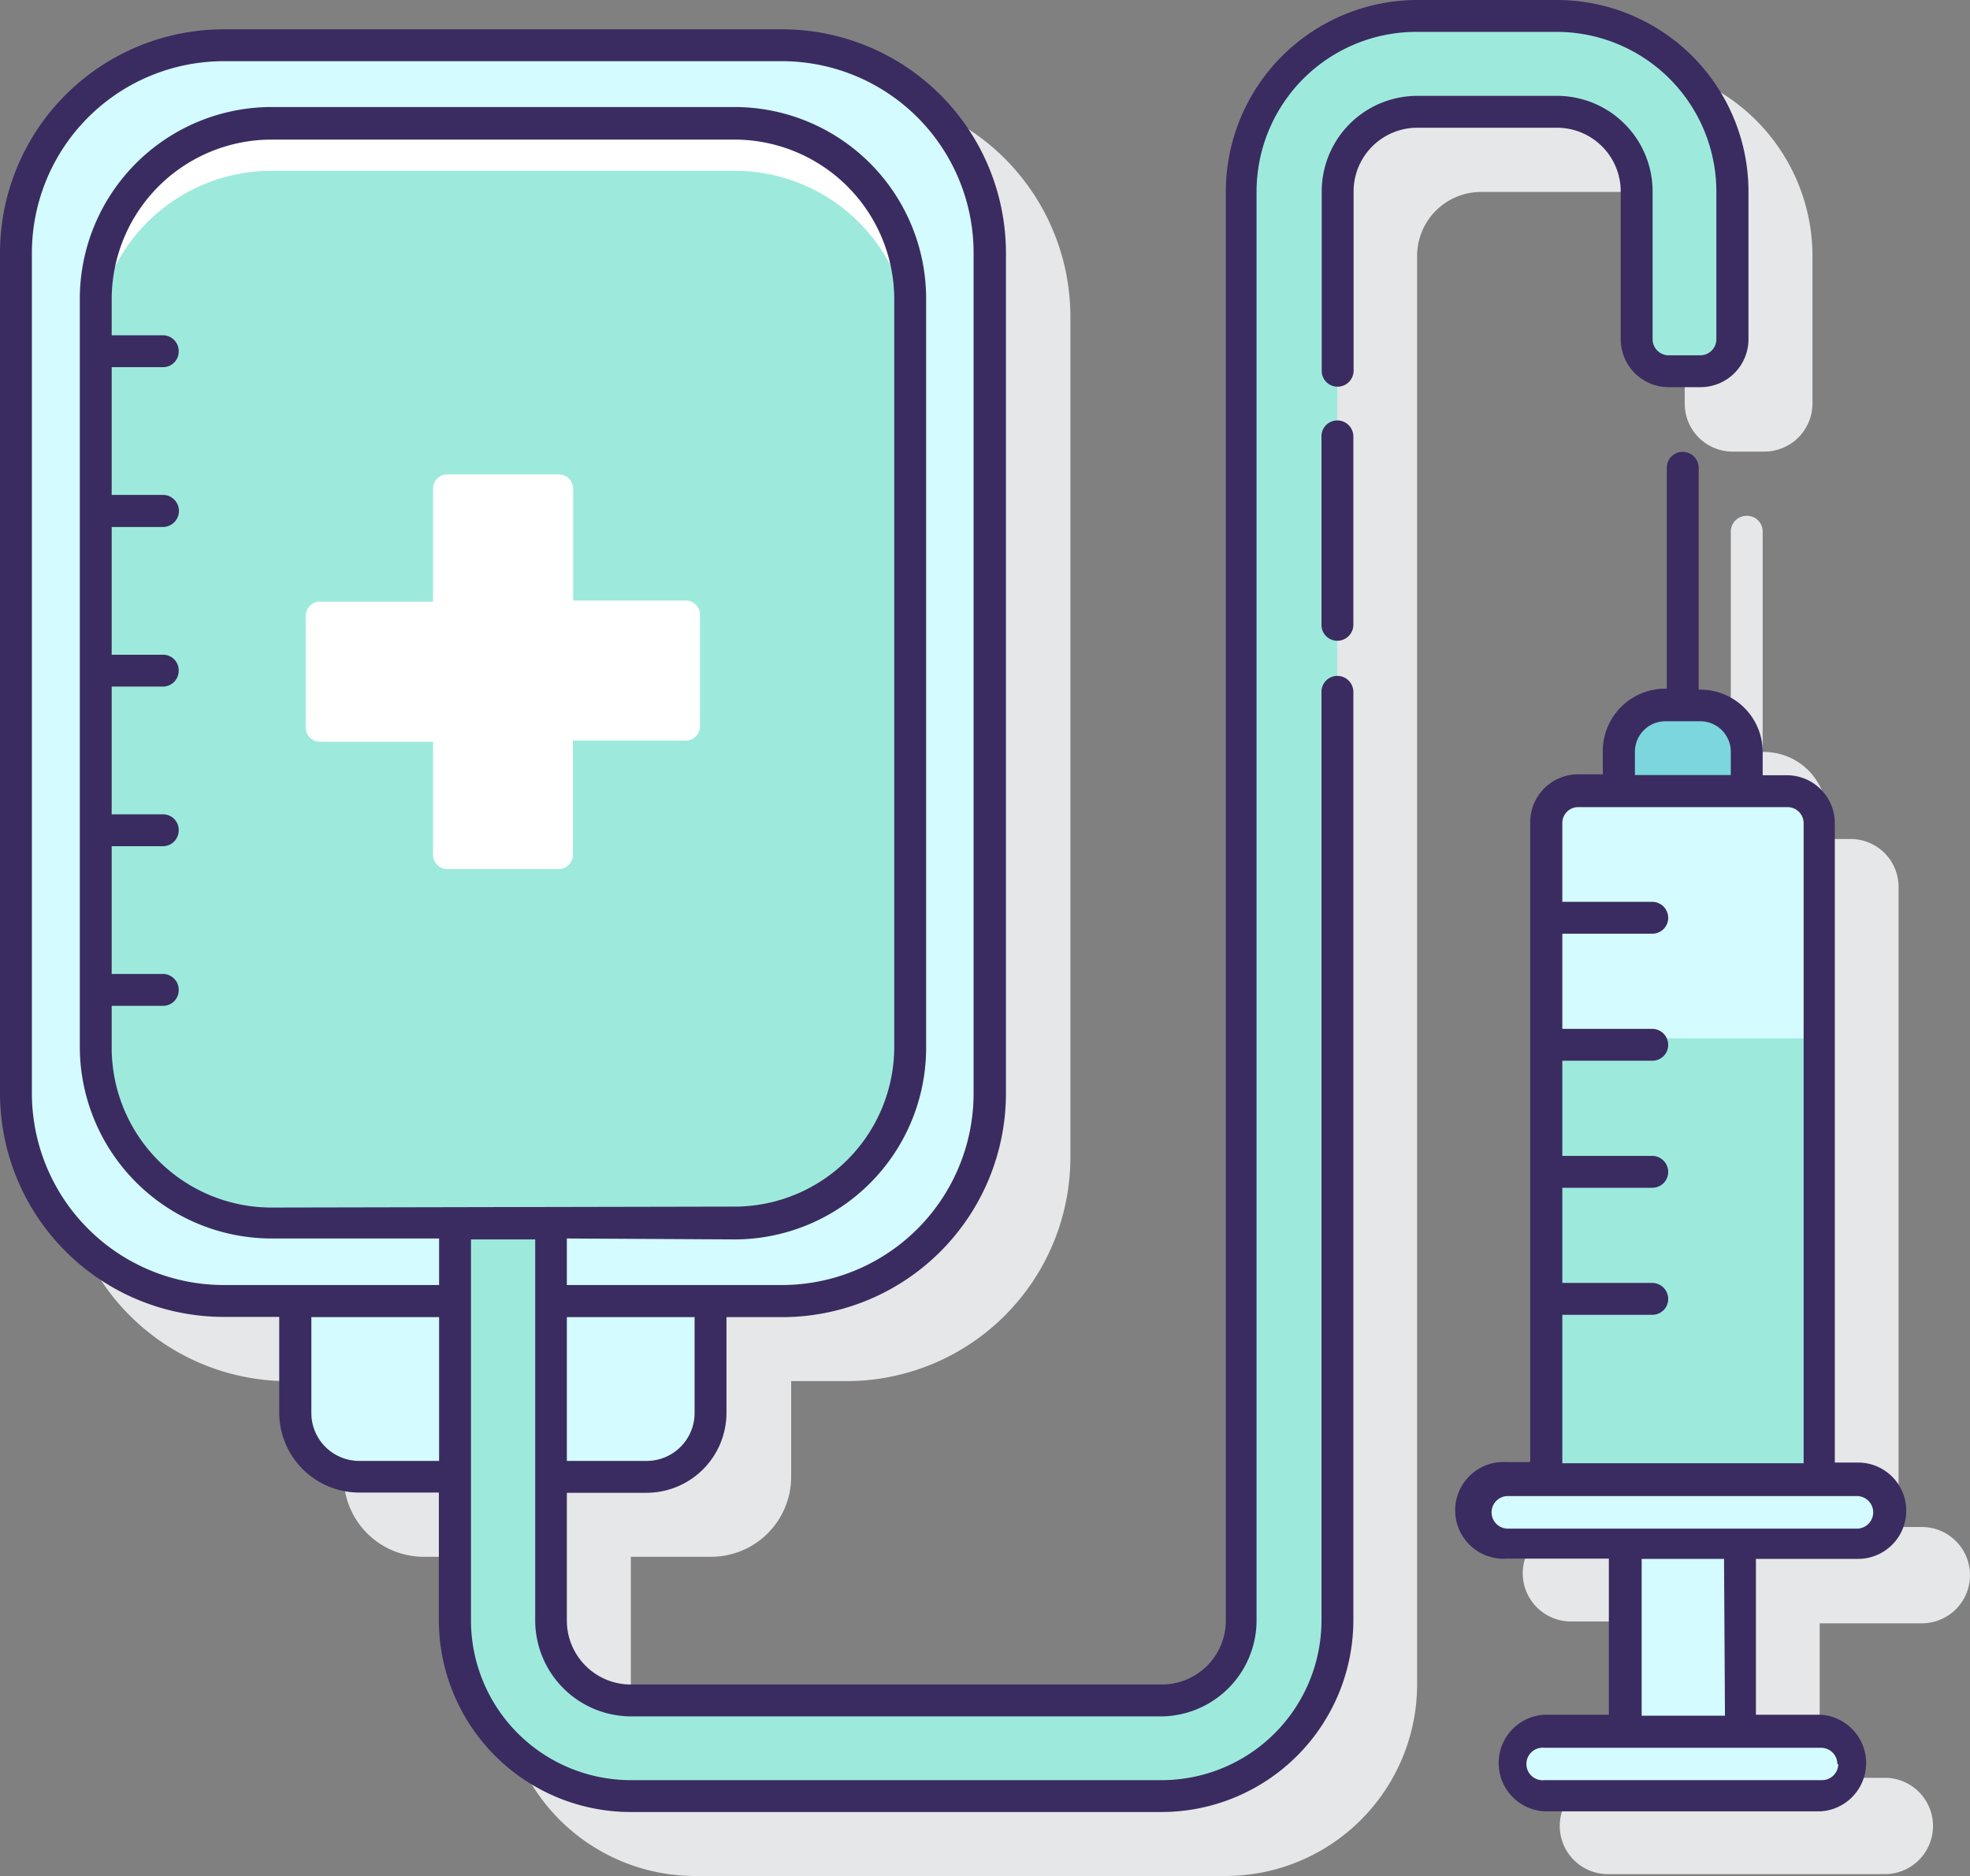
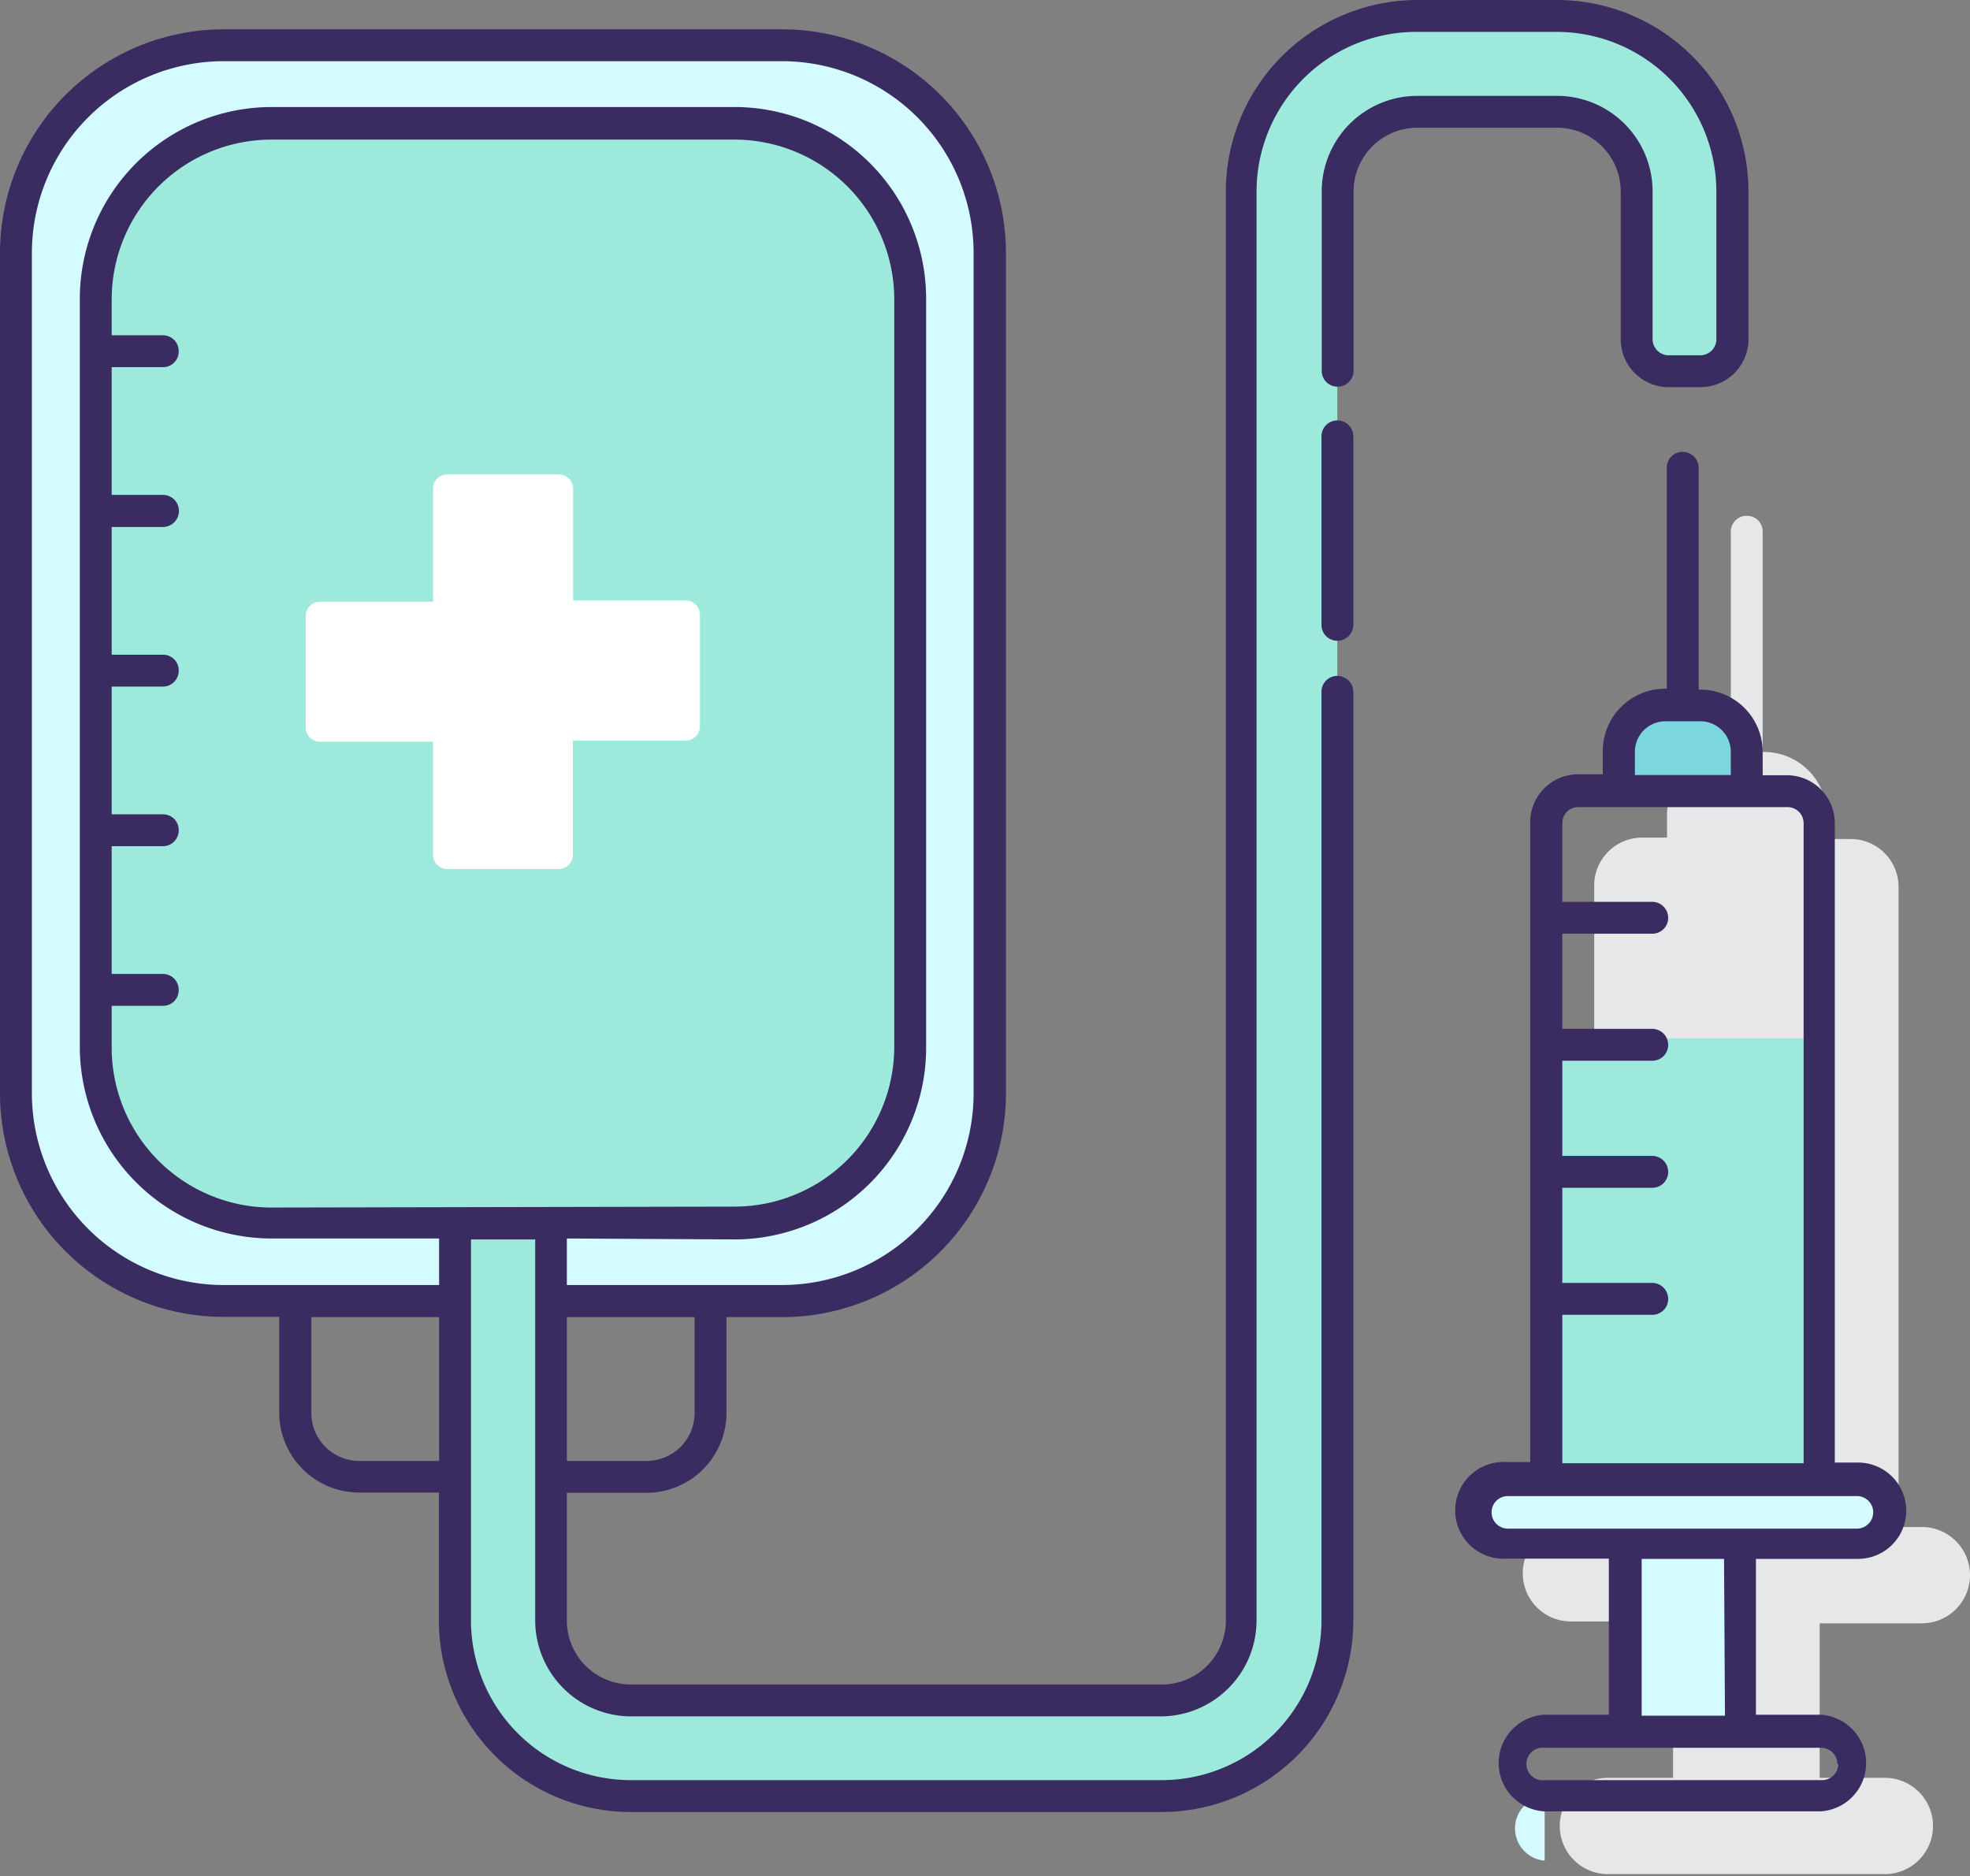
<svg xmlns="http://www.w3.org/2000/svg" viewBox="0 0 84.66 80.63">
  <rect x="0" y="0" width="84.66" height="80.63" fill="#808080" stroke="none" />
  <defs>
    <style>.cls-1{fill:#e6e7e8;}.cls-2{fill:#d4fbff;}.cls-3{fill:#9deadd;}.cls-4{fill:#fff;}.cls-5{fill:#7cd6dd;}.cls-6{fill:#3a2c60;}</style>
  </defs>
  <g id="Layer_2" data-name="Layer 2">
    <g id="Layer_1-2" data-name="Layer 1">
-       <path class="cls-1" d="M72.4,11v6.35a2.06,2.06,0,0,0,2.06,2.06h1.37a2.07,2.07,0,0,0,2.06-2.06V11a8.25,8.25,0,0,0-8.24-8.24h-6A8.25,8.25,0,0,0,55.41,11V72.4a2.74,2.74,0,0,1-2.74,2.74H29.85a2.74,2.74,0,0,1-2.74-2.74V66.91h3.43A3.44,3.44,0,0,0,34,63.48V59.36h2.4A9.62,9.62,0,0,0,46,49.75V13.61A9.62,9.62,0,0,0,36.37,4h-24a9.62,9.62,0,0,0-9.61,9.61V49.75a9.62,9.62,0,0,0,9.61,9.61h2.4v4.12a3.44,3.44,0,0,0,3.44,3.43h3.43V72.4a8.24,8.24,0,0,0,8.23,8.23H52.67A8.24,8.24,0,0,0,60.9,72.4V11a2.75,2.75,0,0,1,2.75-2.75h6A2.75,2.75,0,0,1,72.4,11Z" />
      <path class="cls-1" d="M82.59,69.77a2.07,2.07,0,0,0,0-4.14h-1V38.12a2.06,2.06,0,0,0-2.05-2.06H78.5V35a2.69,2.69,0,0,0-2.68-2.68h-.07V22.85a.67.67,0,0,0-.68-.68.68.68,0,0,0-.69.68v9.49h-.07A2.68,2.68,0,0,0,71.64,35v1H70.57a2.06,2.06,0,0,0-2.06,2.06v4.07h0v5.45h0v5.45h0v5.46h0v7.06h-1a2.07,2.07,0,0,0,0,4.14h4.39v6.72h-2.8a2.07,2.07,0,0,0,0,4.14H81a2.07,2.07,0,0,0,0-4.14h-2.8V69.77Z" />
      <path class="cls-2" d="M33.63,55.93h-24A8.92,8.92,0,0,1,.69,47V10.87A8.92,8.92,0,0,1,9.61,1.94h24a8.93,8.93,0,0,1,8.92,8.93V47a8.93,8.93,0,0,1-8.92,8.92Z" />
-       <path class="cls-2" d="M30.54,55.93H12.7v4.8a2.74,2.74,0,0,0,2.74,2.75H27.79a2.75,2.75,0,0,0,2.75-2.75Z" />
      <path class="cls-3" d="M31.57,52.59H11.67A7.55,7.55,0,0,1,4.12,45V12.83a7.55,7.55,0,0,1,7.55-7.54h19.9a7.55,7.55,0,0,1,7.55,7.54V45A7.55,7.55,0,0,1,31.57,52.59Z" />
-       <path class="cls-4" d="M31.57,5.29H11.67a7.55,7.55,0,0,0-7.55,7.54v2.06a7.55,7.55,0,0,1,7.55-7.55h19.9a7.55,7.55,0,0,1,7.55,7.55V12.83A7.55,7.55,0,0,0,31.57,5.29Z" />
      <path class="cls-4" d="M29.48,25.81H24.63V21a.62.62,0,0,0-.62-.61H19.22a.61.61,0,0,0-.61.61v4.86H13.75a.61.61,0,0,0-.61.61v4.8a.61.61,0,0,0,.61.61h4.86v4.86a.61.61,0,0,0,.61.61H24a.61.61,0,0,0,.62-.61V31.83h4.85a.61.61,0,0,0,.61-.61v-4.8A.61.61,0,0,0,29.48,25.81Z" />
      <path class="cls-3" d="M70.34,8.23v6.35A1.37,1.37,0,0,0,71.71,16h1.37a1.37,1.37,0,0,0,1.38-1.37V8.23A7.55,7.55,0,0,0,66.91.69h-6a7.55,7.55,0,0,0-7.55,7.54V69.65a3.42,3.42,0,0,1-3.43,3.43H27.11a3.43,3.43,0,0,1-3.44-3.43V52.59H19.56V69.65a7.55,7.55,0,0,0,7.55,7.55H49.92a7.55,7.55,0,0,0,7.55-7.55V8.23A3.44,3.44,0,0,1,60.9,4.8h6A3.44,3.44,0,0,1,70.34,8.23Z" />
-       <path class="cls-2" d="M66.45,63.57H78.19V35.38A1.37,1.37,0,0,0,76.82,34h-9a1.37,1.37,0,0,0-1.37,1.37Z" />
      <path class="cls-3" d="M78.19,63.57H66.45V44.63H78.19Z" />
      <path class="cls-5" d="M69.58,34h5.48V32.28a2,2,0,0,0-2-2h-1.5a2,2,0,0,0-2,2V34Z" />
      <path class="cls-2" d="M64.8,66.34h15a1.39,1.39,0,0,0,0-2.77h-15a1.39,1.39,0,1,0,0,2.77Z" />
-       <path class="cls-2" d="M66.38,77.2H78.26a1.39,1.39,0,0,0,0-2.77H66.38a1.39,1.39,0,0,0,0,2.77Z" />
+       <path class="cls-2" d="M66.38,77.2H78.26H66.38a1.39,1.39,0,0,0,0,2.77Z" />
      <path class="cls-2" d="M74.78,74.43H69.87V66.34h4.91Z" />
      <path class="cls-6" d="M57.47,18.07a.68.68,0,0,0-.68.69v8.09a.68.68,0,0,0,.68.69.69.69,0,0,0,.69-.69V18.76A.69.69,0,0,0,57.47,18.07Z" />
      <path class="cls-6" d="M69.65,8.23v6.35a2.06,2.06,0,0,0,2.06,2.06h1.37a2.06,2.06,0,0,0,2.06-2.06V8.23A8.24,8.24,0,0,0,66.91,0h-6a8.24,8.24,0,0,0-8.23,8.23V69.65a2.75,2.75,0,0,1-2.75,2.75H27.11a2.75,2.75,0,0,1-2.75-2.75V64.16h3.43a3.44,3.44,0,0,0,3.43-3.43V56.61h2.41a9.62,9.62,0,0,0,9.6-9.6V10.87a9.62,9.62,0,0,0-9.6-9.61h-24A9.62,9.62,0,0,0,0,10.87V47a9.62,9.62,0,0,0,9.61,9.6H12v4.12a3.44,3.44,0,0,0,3.43,3.43h3.43v5.49a8.25,8.25,0,0,0,8.24,8.24H49.92a8.25,8.25,0,0,0,8.24-8.24V29.74a.69.69,0,0,0-.69-.69.68.68,0,0,0-.68.69V69.65a6.87,6.87,0,0,1-6.87,6.86H27.11a6.87,6.87,0,0,1-6.87-6.86V53.27H23V69.65a4.13,4.13,0,0,0,4.12,4.12H49.92A4.13,4.13,0,0,0,54,69.65V8.23A6.87,6.87,0,0,1,60.9,1.37h6a6.87,6.87,0,0,1,6.86,6.86v6.35a.69.69,0,0,1-.69.69H71.71a.69.69,0,0,1-.69-.69V8.23a4.11,4.11,0,0,0-4.11-4.11h-6a4.11,4.11,0,0,0-4.11,4.11v7.7a.68.68,0,0,0,.68.69.69.69,0,0,0,.69-.69V8.23A2.74,2.74,0,0,1,60.9,5.49h6A2.74,2.74,0,0,1,69.65,8.23Zm-39.8,52.5a2.06,2.06,0,0,1-2.06,2.06H24.36V56.61h5.49ZM15.44,62.79a2.06,2.06,0,0,1-2.06-2.06V56.61h5.49v6.18ZM11.67,51.9A6.87,6.87,0,0,1,4.8,45V43.23H7a.67.67,0,0,0,.68-.68A.68.68,0,0,0,7,41.86H4.8V36.37H7a.68.68,0,0,0,.68-.69A.67.67,0,0,0,7,35H4.8V29.51H7a.68.68,0,0,0,.68-.69A.67.67,0,0,0,7,28.14H4.8V22.65H7a.69.69,0,0,0,0-1.38H4.8V15.78H7a.67.67,0,0,0,.68-.68A.68.68,0,0,0,7,14.41H4.8V12.83A6.87,6.87,0,0,1,11.67,6h19.9a6.87,6.87,0,0,1,6.86,6.86V45a6.87,6.87,0,0,1-6.86,6.86Zm19.9,1.37A8.24,8.24,0,0,0,39.8,45V12.83A8.24,8.24,0,0,0,31.57,4.6H11.67a8.25,8.25,0,0,0-8.24,8.23V45a8.25,8.25,0,0,0,8.24,8.23h7.2v2H9.61A8.25,8.25,0,0,1,1.37,47V10.87A8.25,8.25,0,0,1,9.61,2.63h24a8.24,8.24,0,0,1,8.23,8.24V47a8.24,8.24,0,0,1-8.23,8.23H24.36v-2Z" />
      <path class="cls-6" d="M79.85,67a2.07,2.07,0,1,0,0-4.14h-1V35.38a2.06,2.06,0,0,0-2.06-2.06H75.75v-1a2.68,2.68,0,0,0-2.68-2.68H73V20.11a.69.69,0,0,0-.69-.69.68.68,0,0,0-.68.69V29.6h-.07a2.68,2.68,0,0,0-2.68,2.68v1H67.82a2.06,2.06,0,0,0-2.06,2.06v4.07h0v5.46h0v5.46h0v5.46h0v7.05h-1a2.08,2.08,0,1,0,0,4.15h4.38v6.71h-2.8a2.08,2.08,0,0,0,0,4.15H78.26a2.08,2.08,0,0,0,0-4.15h-2.8V67ZM70.26,32.28A1.31,1.31,0,0,1,71.57,31h1.5a1.31,1.31,0,0,1,1.31,1.31v1H70.26v-1ZM67.14,56.51H71a.68.68,0,0,0,.69-.68.69.69,0,0,0-.69-.69H67.14V51.05H71a.68.68,0,0,0,.69-.68.69.69,0,0,0-.69-.69H67.14V45.59H71a.68.68,0,0,0,.69-.68.69.69,0,0,0-.69-.69H67.14V40.13H71a.68.68,0,0,0,.69-.68.69.69,0,0,0-.69-.69H67.14V35.38a.68.68,0,0,1,.68-.69h9a.69.69,0,0,1,.69.69V62.89H67.14ZM64.1,65a.7.7,0,0,1,.7-.7h15a.7.7,0,0,1,0,1.4H64.79a.7.7,0,0,1-.69-.7ZM79,75.82a.7.7,0,0,1-.7.69H66.38a.7.7,0,1,1,0-1.39H78.26a.7.7,0,0,1,.7.7Zm-4.87-2.08H70.55V67h3.54Z" />
    </g>
  </g>
</svg>